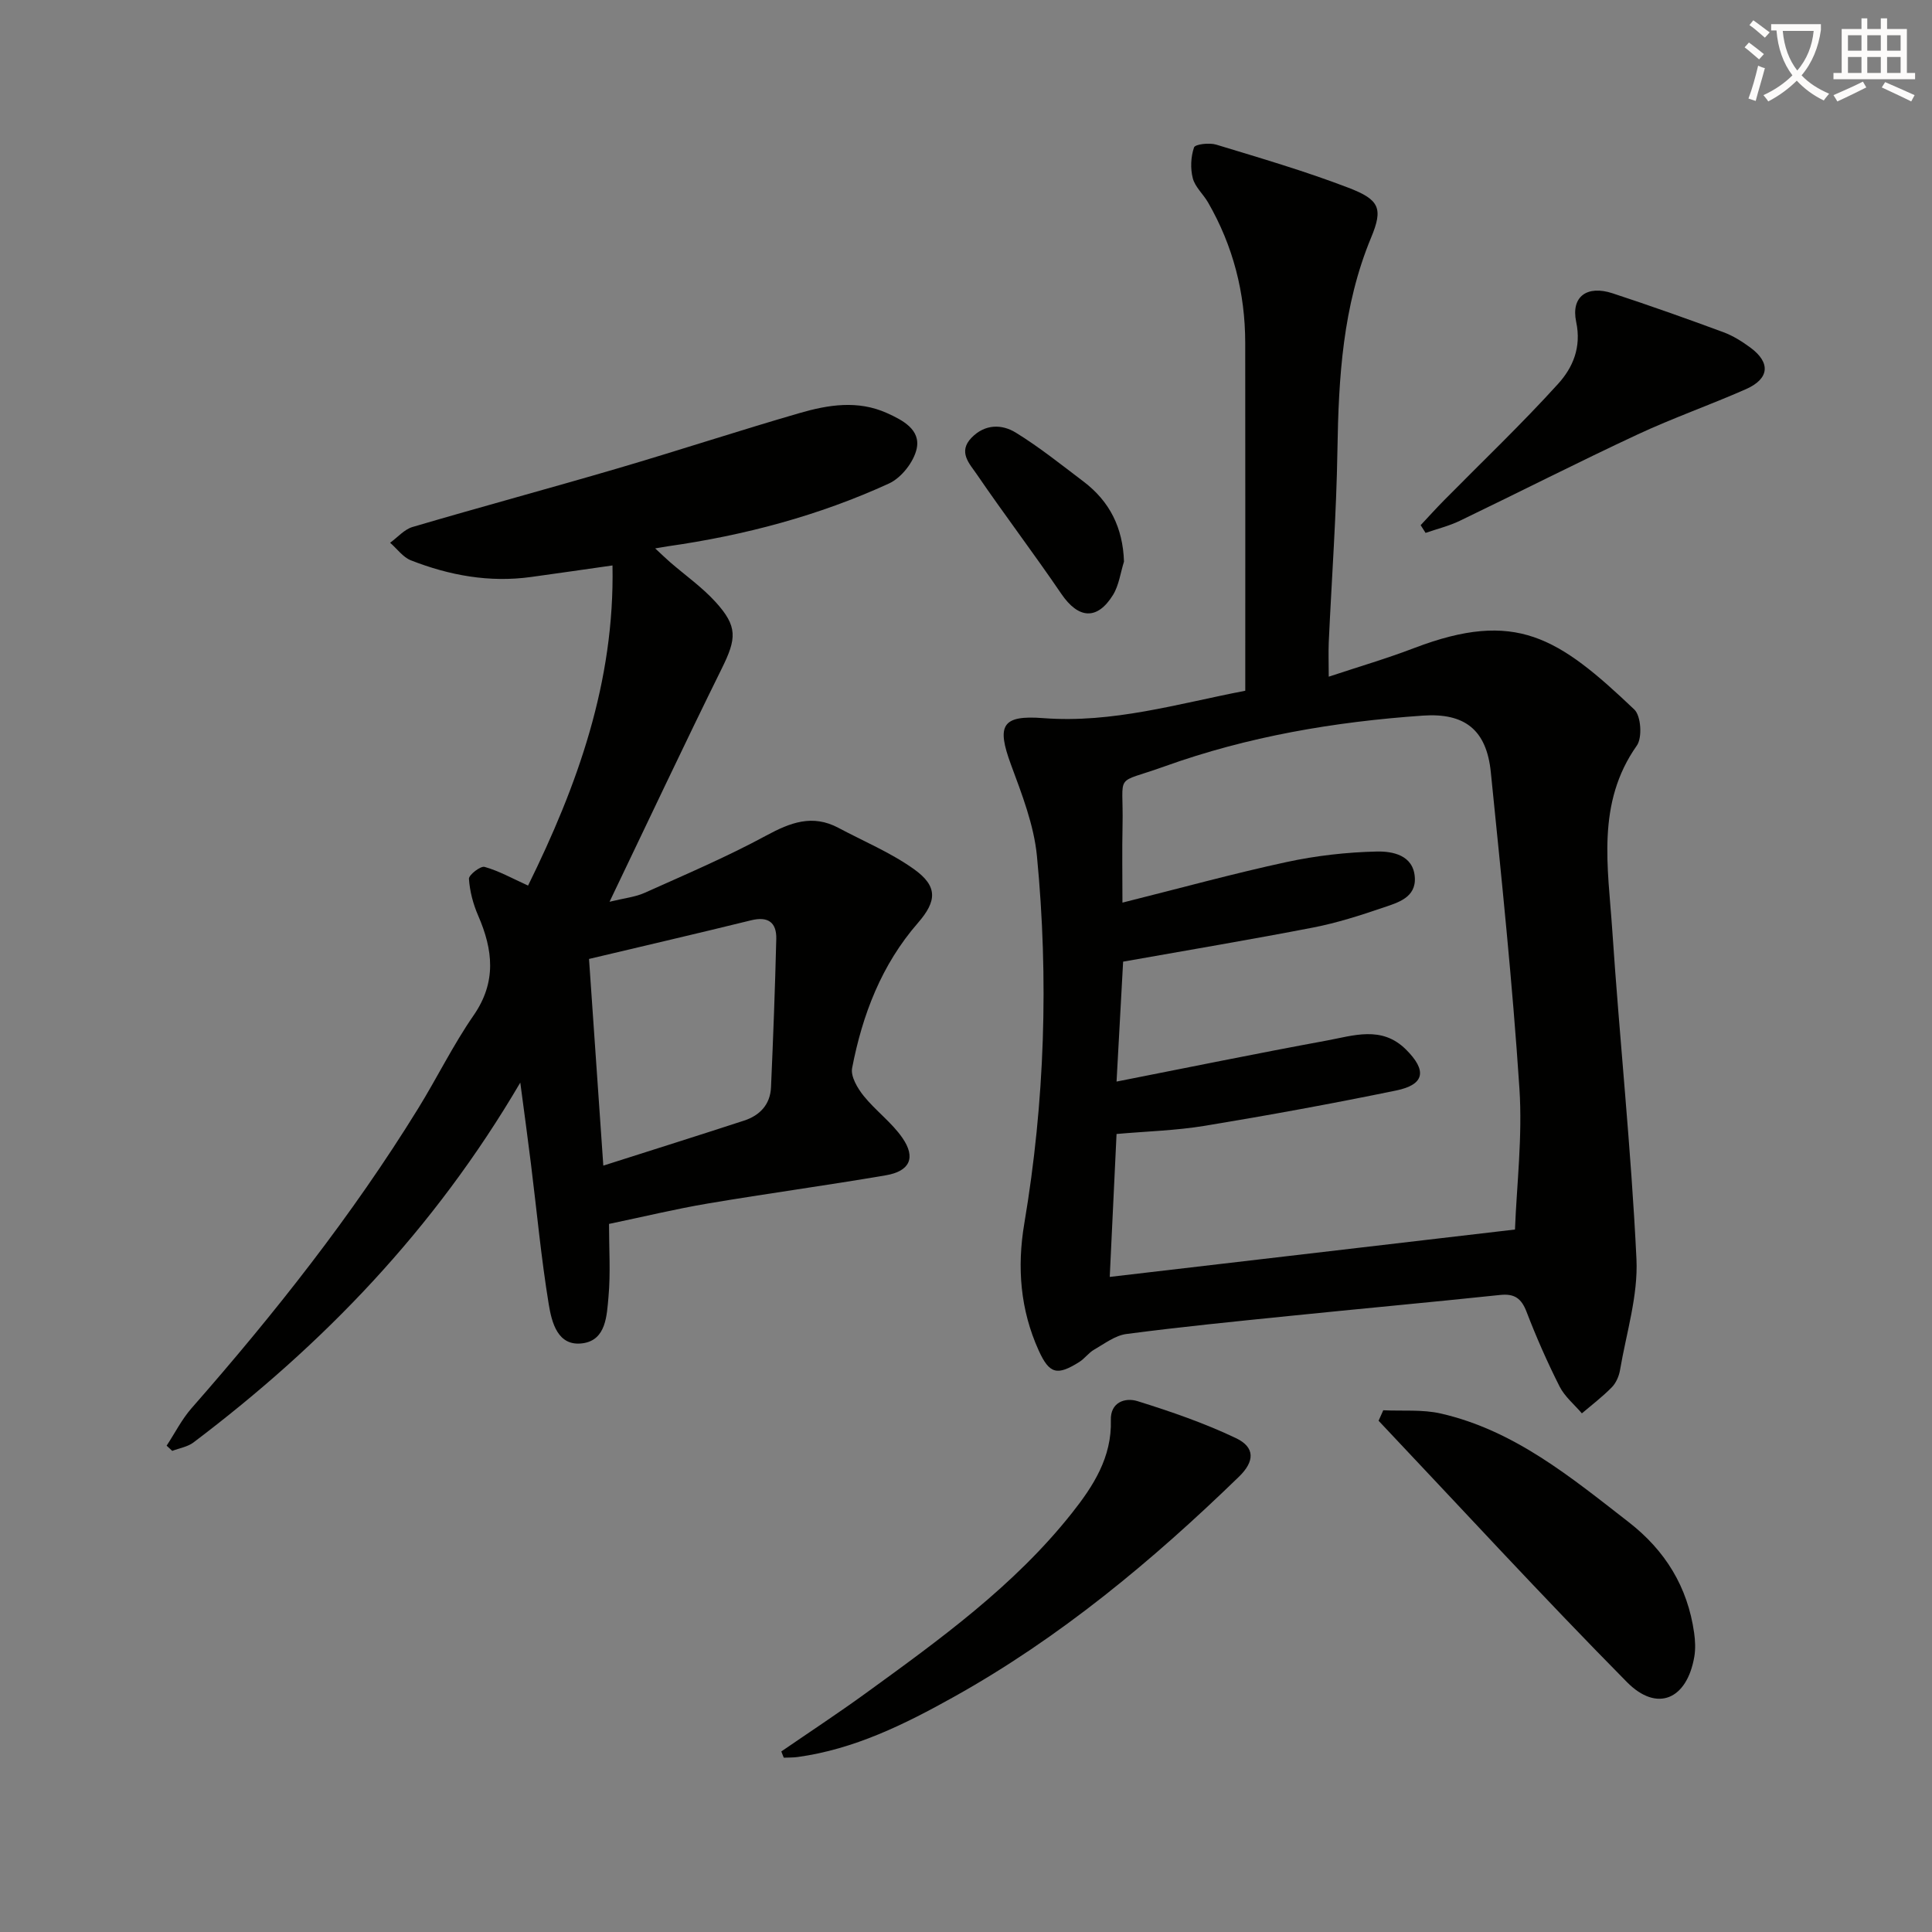
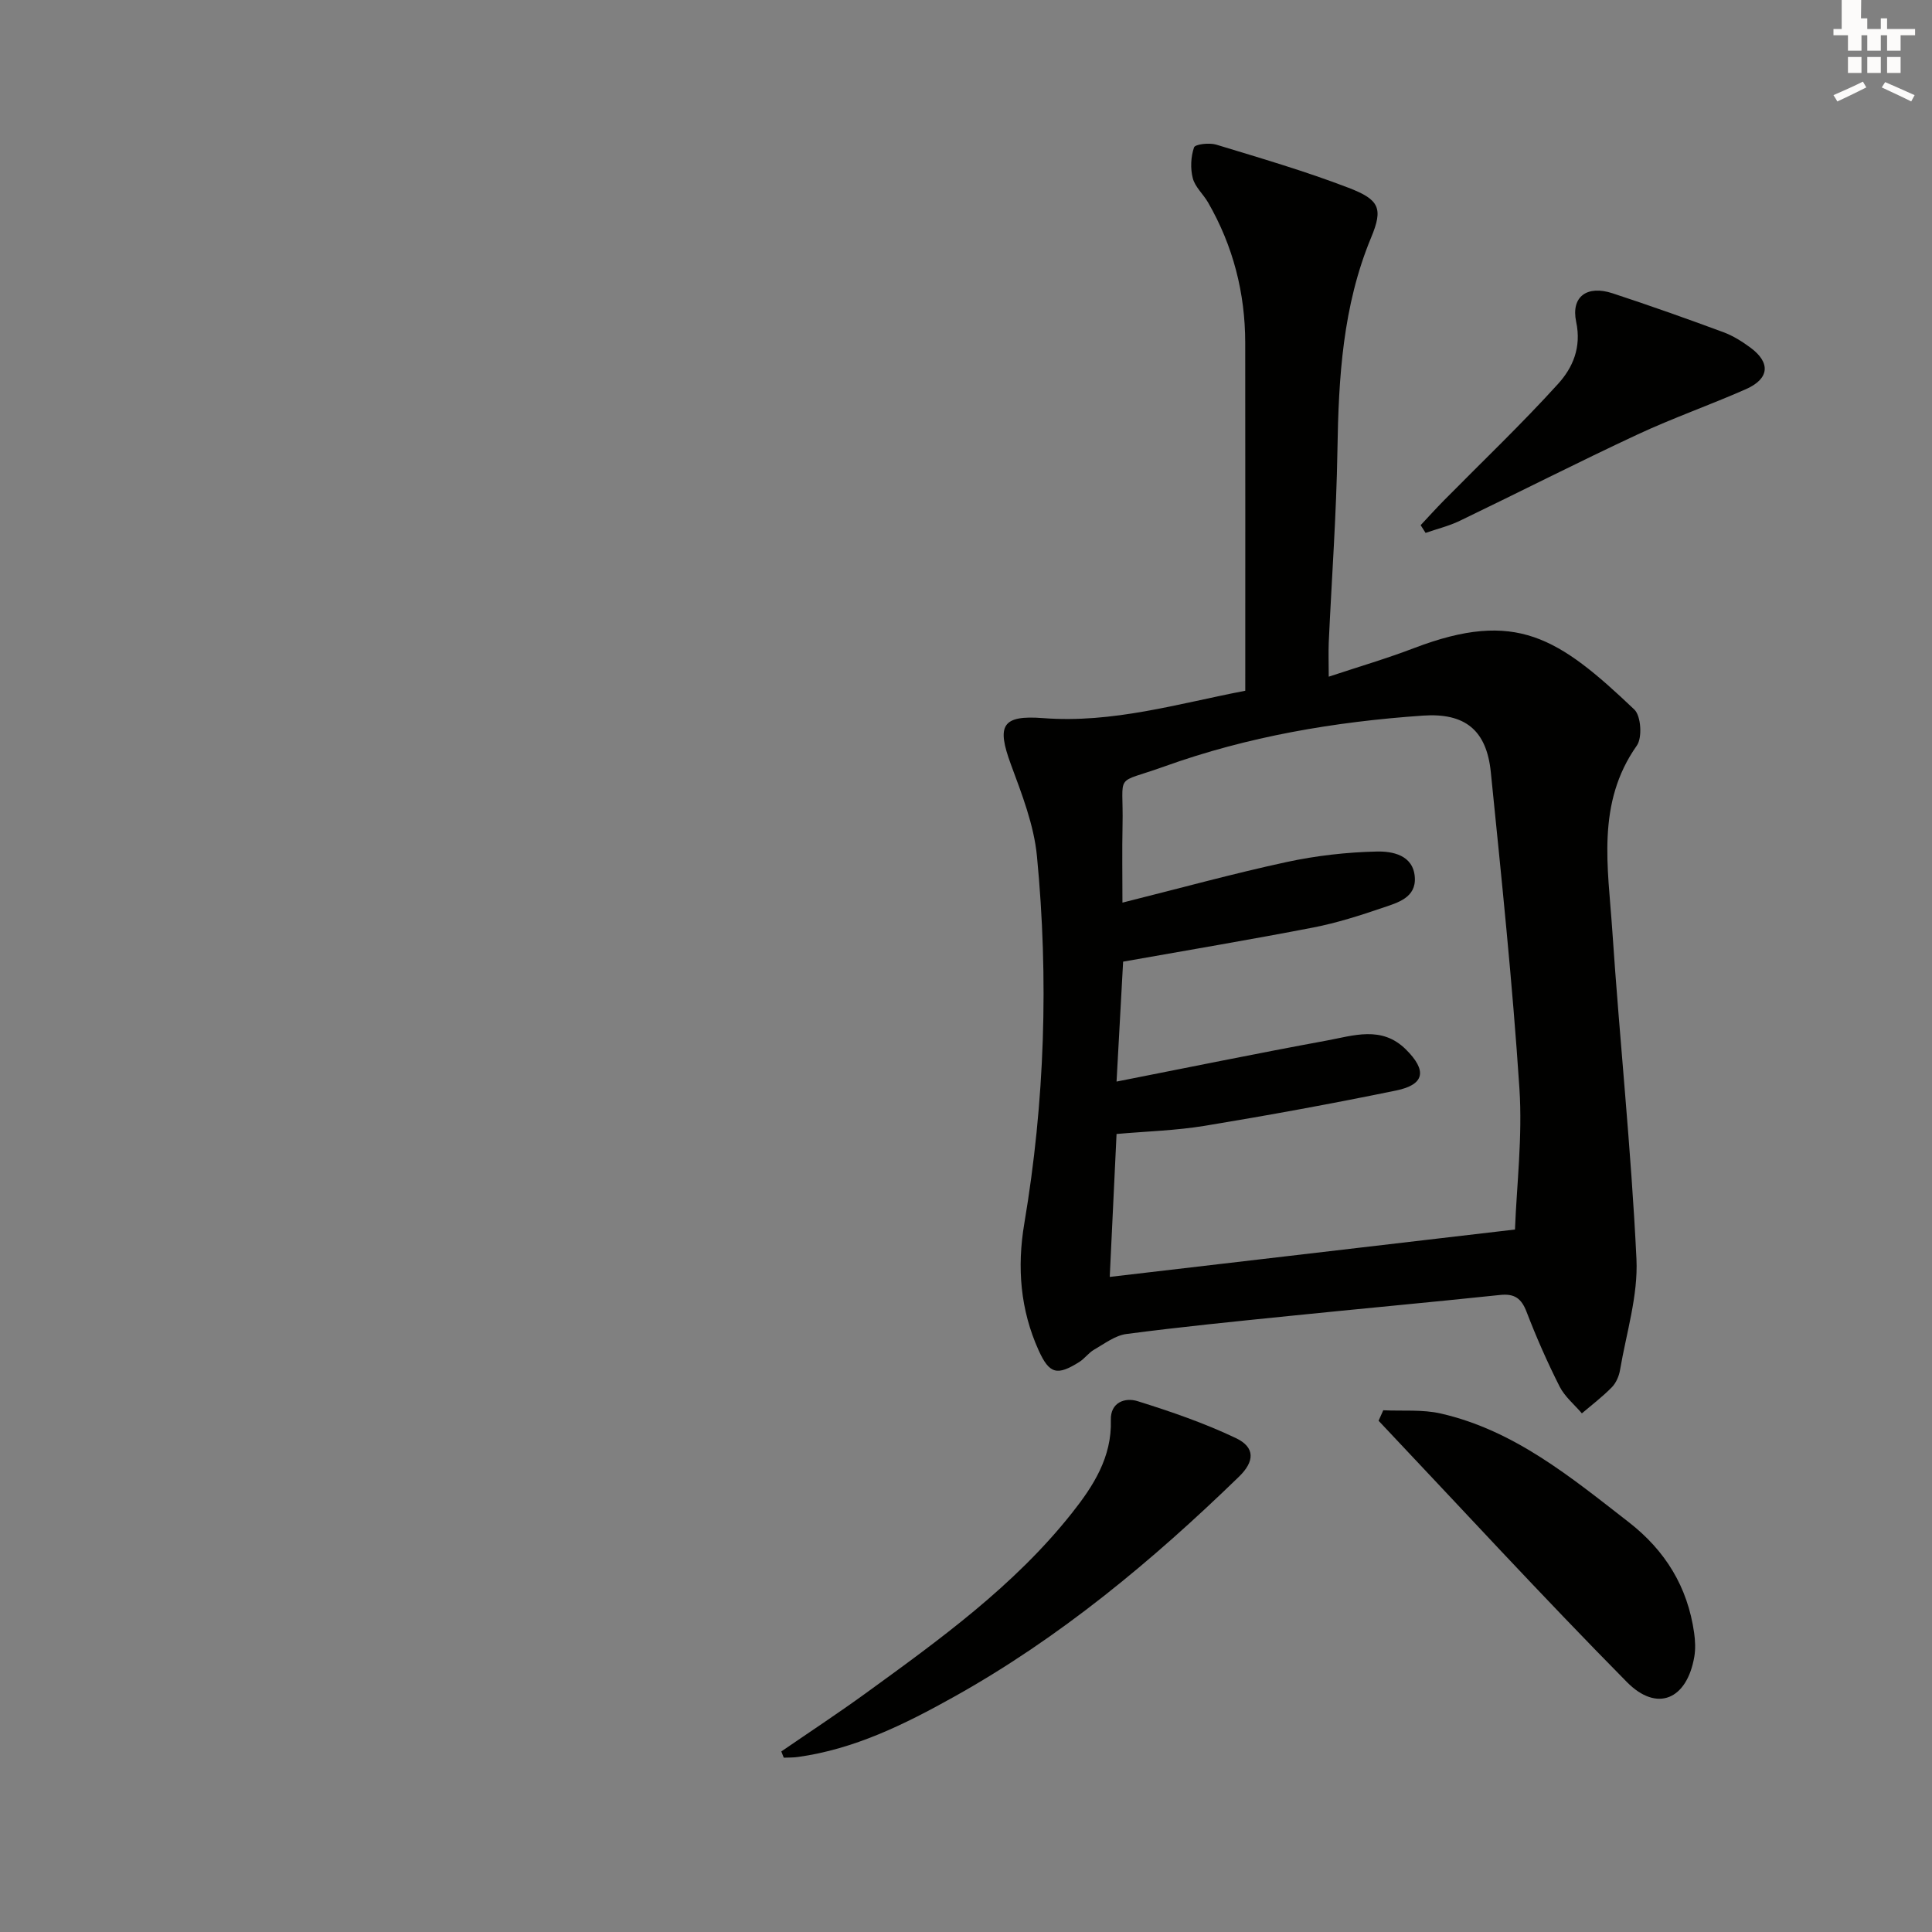
<svg xmlns="http://www.w3.org/2000/svg" enable-background="new 0 0 400 400" viewBox="0 0 400 400">
  <rect x="0" y="0" width="400" height="400" fill="#808080" stroke="none" />
-   <path d="m362.1 8.8c1.1.8 2.1 1.6 3.1 2.4l-1 1.1c-1.3-1.1-2.3-2-3-2.5zm1.9 4.8c.5.2.9.4 1.4.5-.6 2.3-1.3 4.5-1.9 6.8l-1.5-.5c.8-2.1 1.4-4.3 2-6.8zm-1-9.4c1.3.9 2.4 1.8 3.4 2.5l-1 1.1c-1.4-1.2-2.4-2.1-3.2-2.6zm3.7 2.2v-1.4h10.3v1.2c-.5 3.6-1.8 6.8-4 9.4 1.5 1.6 3.4 2.8 5.7 3.8-.3.4-.7.8-1.1 1.4-2.3-1.1-4.1-2.5-5.6-4.1-1.6 1.6-3.6 3.1-5.9 4.3-.3-.5-.7-.9-1-1.3 2.4-1.1 4.4-2.5 6-4.1-1.9-2.5-3-5.6-3.3-9.3h-1.1zm8.8 0h-6.4c.3 3.3 1.3 6 3 8.2 2-2.3 3.1-5.1 3.4-8.2z" fill="#fcfbfa" />
-   <path d="m385.3 3.8h1.3v2.2h2.8v-2.2h1.3v2.2h4.1v9.1h1.7v1.3h-16.9v-1.3h1.7v-9.1h4.1v-2.2zm.4 13.1.7 1.2c-1.8.9-3.8 1.9-6 2.9-.2-.4-.5-.8-.8-1.3 2.3-1 4.3-1.9 6.1-2.8zm-3.1-6.4h2.8v-3.2h-2.8zm0 4.6h2.8v-3.3h-2.8zm4-4.6h2.8v-3.2h-2.8zm0 4.6h2.8v-3.3h-2.8zm3.7 1.9c2.1.9 4.1 1.8 6.1 2.7l-.7 1.3c-2.2-1.1-4.2-2-6.1-2.9zm3.2-9.7h-2.8v3.2h2.8zm-2.8 7.8h2.8v-3.3h-2.8z" fill="#fcfbfa" />
+   <path d="m385.3 3.8h1.3v2.2h2.8v-2.2h1.3v2.2h4.1h1.7v1.3h-16.9v-1.3h1.7v-9.1h4.1v-2.2zm.4 13.1.7 1.2c-1.8.9-3.8 1.9-6 2.9-.2-.4-.5-.8-.8-1.3 2.3-1 4.3-1.9 6.1-2.8zm-3.1-6.4h2.8v-3.2h-2.8zm0 4.6h2.8v-3.3h-2.8zm4-4.6h2.8v-3.2h-2.8zm0 4.6h2.8v-3.3h-2.8zm3.7 1.9c2.1.9 4.1 1.8 6.1 2.7l-.7 1.3c-2.2-1.1-4.2-2-6.1-2.9zm3.2-9.7h-2.8v3.2h2.8zm-2.8 7.8h2.8v-3.3h-2.8z" fill="#fcfbfa" />
  <g fill="#010100">
    <path d="m275.1 140.1c6.15-2.04 12.02-3.76 17.72-5.94 21.02-8.01 29.8-2.23 45.55 12.74 1.39 1.32 1.68 5.82.52 7.46-8.44 11.95-5.96 25.21-5.09 38.19 1.52 22.72 3.92 45.38 5.01 68.11.36 7.59-2.1 15.34-3.4 22.99-.21 1.26-.82 2.67-1.7 3.57-1.91 1.95-4.11 3.62-6.2 5.4-1.57-1.84-3.56-3.47-4.62-5.57-2.54-5.03-4.82-10.21-6.84-15.47-1.07-2.78-2.5-3.79-5.48-3.47-14.55 1.53-29.11 2.86-43.67 4.35-11.24 1.14-22.49 2.26-33.69 3.73-2.34.31-4.54 2.01-6.7 3.25-1.13.65-1.94 1.84-3.05 2.54-4.58 2.88-6.19 2.52-8.42-2.4-3.8-8.4-4.5-17.19-2.97-26.26 4.25-25.23 5.07-50.63 2.62-76.05-.62-6.46-3.12-12.84-5.4-19.02-2.96-8.04-1.89-10.23 6.69-9.57 14.38 1.1 27.87-2.98 41.84-5.67 0-24.42.02-48.23-.01-72.04-.01-10.34-2.51-20.05-7.68-29.03-.99-1.73-2.69-3.2-3.17-5.02-.53-2.02-.42-4.44.25-6.4.23-.67 3.16-1.01 4.58-.58 9.2 2.8 18.45 5.5 27.41 8.94 6.41 2.46 7.2 4.25 4.67 10.32-5.88 14.17-6.73 28.97-6.97 44.01-.21 13.29-1.19 26.57-1.8 39.85-.08 2.16 0 4.32 0 7.04zm-43.93 83.83c14.85-2.92 29.12-5.85 43.44-8.48 5.57-1.02 11.44-3.16 16.46 1.82 4.41 4.37 3.93 7.29-2.03 8.51-13.14 2.7-26.34 5.12-39.57 7.3-5.99.99-12.12 1.15-18.3 1.7-.47 9.85-.91 19.25-1.41 29.59 28.23-3.3 55.61-6.5 83.9-9.81.34-9.02 1.58-19.18.92-29.21-1.44-21.86-3.72-43.66-5.92-65.46-.88-8.79-5.4-12.33-14.08-11.73-18.28 1.27-36.22 4.31-53.52 10.53-10.65 3.83-8.41.95-8.65 12.21-.11 5.2-.02 10.41-.02 15.98 12.07-3.02 22.95-6.02 33.97-8.4 6.11-1.32 12.44-2.04 18.69-2.18 3.23-.07 7.54.71 7.87 5.3.31 4.27-3.56 5.29-6.63 6.34-4.7 1.6-9.48 3.13-14.34 4.08-12.97 2.51-26.01 4.7-39.42 7.08-.43 7.99-.89 16.41-1.36 24.83z" />
-     <path d="m107.72 224.14c-17.89 30.5-40.87 54.26-67.66 74.5-1.21.92-2.92 1.18-4.4 1.75-.39-.36-.77-.72-1.16-1.08 1.71-2.6 3.13-5.44 5.16-7.76 17.15-19.54 33.24-39.88 46.91-62.04 3.93-6.37 7.23-13.14 11.48-19.28 4.79-6.91 4.03-13.57.95-20.66-1.04-2.39-1.74-5.04-1.91-7.62-.05-.8 2.4-2.71 3.24-2.47 2.96.83 5.71 2.38 9 3.87 10.21-20.71 17.95-42.15 17.48-66.28-5.88.84-11.37 1.63-16.87 2.39-8.61 1.19-16.89-.32-24.87-3.45-1.65-.65-2.87-2.4-4.3-3.64 1.54-1.11 2.92-2.75 4.63-3.26 14.16-4.17 28.42-8.01 42.59-12.17 12.56-3.69 24.99-7.78 37.56-11.42 5.93-1.72 12.04-2.71 18.06-.01 3.3 1.48 7.02 3.44 6.18 7.38-.59 2.74-3.17 6.04-5.73 7.21-14.55 6.67-29.92 10.74-45.77 13-.62.09-1.24.21-2.64.44 1.32 1.22 2.17 2.06 3.07 2.84 3.14 2.72 6.59 5.15 9.37 8.19 4.69 5.13 4.42 7.62 1.34 13.85-7.72 15.63-15.14 31.41-23.23 48.28 3.11-.76 5.34-.98 7.27-1.85 8.46-3.8 17.02-7.44 25.16-11.85 5.01-2.71 9.58-4.46 14.94-1.61 5.26 2.8 10.85 5.13 15.66 8.56 4.93 3.53 4.78 6.58.81 11.14-7.54 8.66-11.49 19-13.62 30.05-.33 1.73 1.12 4.17 2.39 5.75 2.47 3.07 5.81 5.49 8.03 8.71 2.82 4.08 1.54 6.88-3.42 7.73-12.26 2.1-24.59 3.77-36.85 5.84-6.69 1.13-13.29 2.73-20.48 4.23 0 5.19.34 10.18-.11 15.11-.35 3.82-.47 8.92-5.32 9.6-5.22.73-6.43-4.35-7.05-8.08-1.58-9.65-2.48-19.4-3.69-29.11-.63-5.11-1.33-10.19-2.2-16.78zm17.19 17.19c10.29-3.28 19.73-6.25 29.14-9.32 3.28-1.07 5.42-3.34 5.58-6.9.45-10.24.84-20.48 1.09-30.73.08-3.37-1.67-4.71-5.18-3.85-11.05 2.72-22.14 5.29-33.59 8.01.96 14.05 1.92 27.9 2.96 42.79z" />
    <path d="m161.76 362.62c5.82-4 11.73-7.88 17.45-12.03 15.35-11.14 30.76-22.25 42.68-37.28 4.46-5.62 8.33-11.59 8.1-19.31-.11-3.68 2.95-4.72 5.55-3.9 6.91 2.16 13.83 4.54 20.35 7.65 4.01 1.91 3.88 4.83.62 7.99-17.96 17.43-37.09 33.35-59.04 45.59-10.16 5.67-20.57 10.82-32.31 12.44-.95.13-1.93.1-2.89.14-.16-.43-.33-.86-.51-1.29z" />
    <path d="m286.39 291.98c3.99.19 8.11-.2 11.94.68 15.21 3.49 26.91 13.19 38.86 22.47 7.61 5.91 12.21 13.42 13.56 22.92.23 1.62.31 3.34.04 4.95-1.52 8.85-7.7 11.59-13.96 5.25-17.48-17.7-34.32-36.02-51.41-54.1.32-.73.65-1.45.97-2.17z" />
    <path d="m294.13 108.73c1.6-1.7 3.16-3.44 4.8-5.1 7.92-8.03 16.1-15.82 23.66-24.16 3.02-3.33 4.87-7.52 3.74-12.83-1.11-5.26 2.27-7.64 7.52-5.92 7.71 2.53 15.36 5.25 22.97 8.06 1.99.74 3.88 1.93 5.6 3.2 4.21 3.12 3.92 6.44-.94 8.59-7.43 3.28-15.13 5.97-22.48 9.4-12.35 5.76-24.49 11.95-36.77 17.86-2.24 1.08-4.72 1.68-7.08 2.5-.34-.53-.68-1.06-1.02-1.6z" />
-     <path d="m232.71 116.27c-.73 2.32-1.04 4.9-2.27 6.9-3.29 5.32-7.19 4.95-10.71-.23-5.69-8.36-11.82-16.43-17.53-24.79-1.44-2.11-3.93-4.57-1.05-7.53 2.78-2.86 6.26-2.83 9.16-1.05 4.91 3.02 9.45 6.67 14.06 10.16 5.39 4.1 8.11 9.53 8.34 16.54z" />
  </g>
</svg>